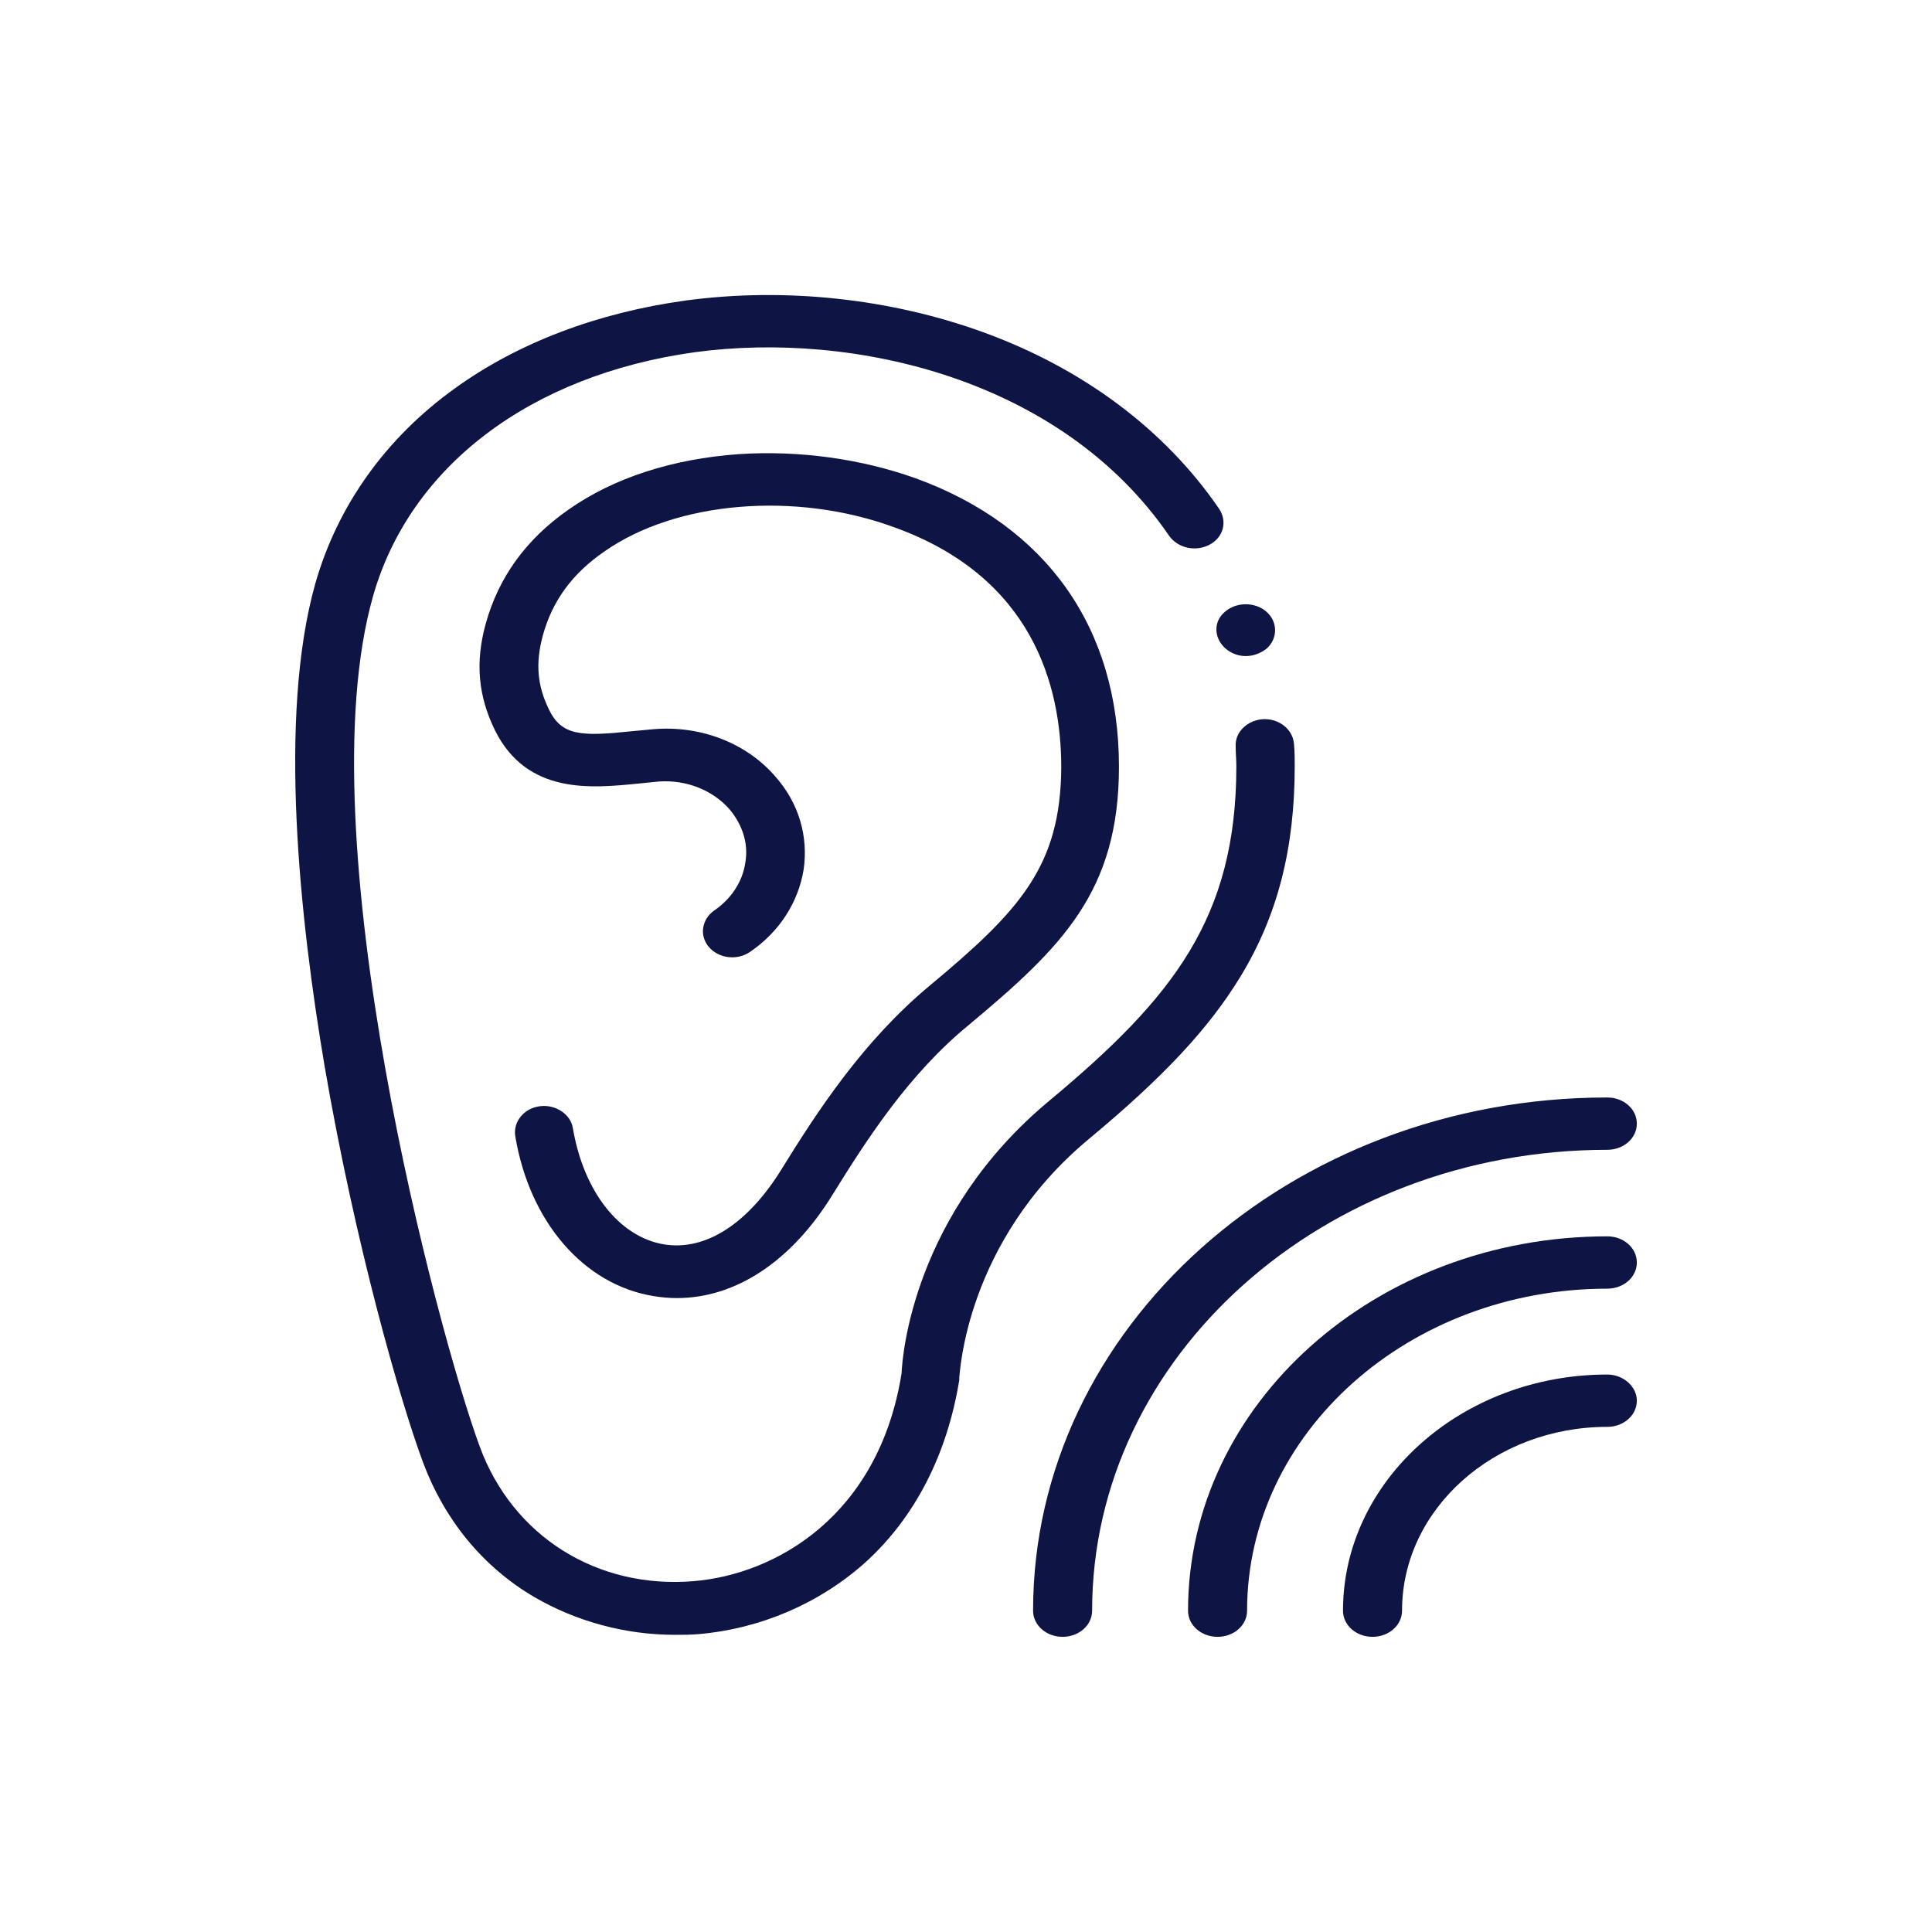
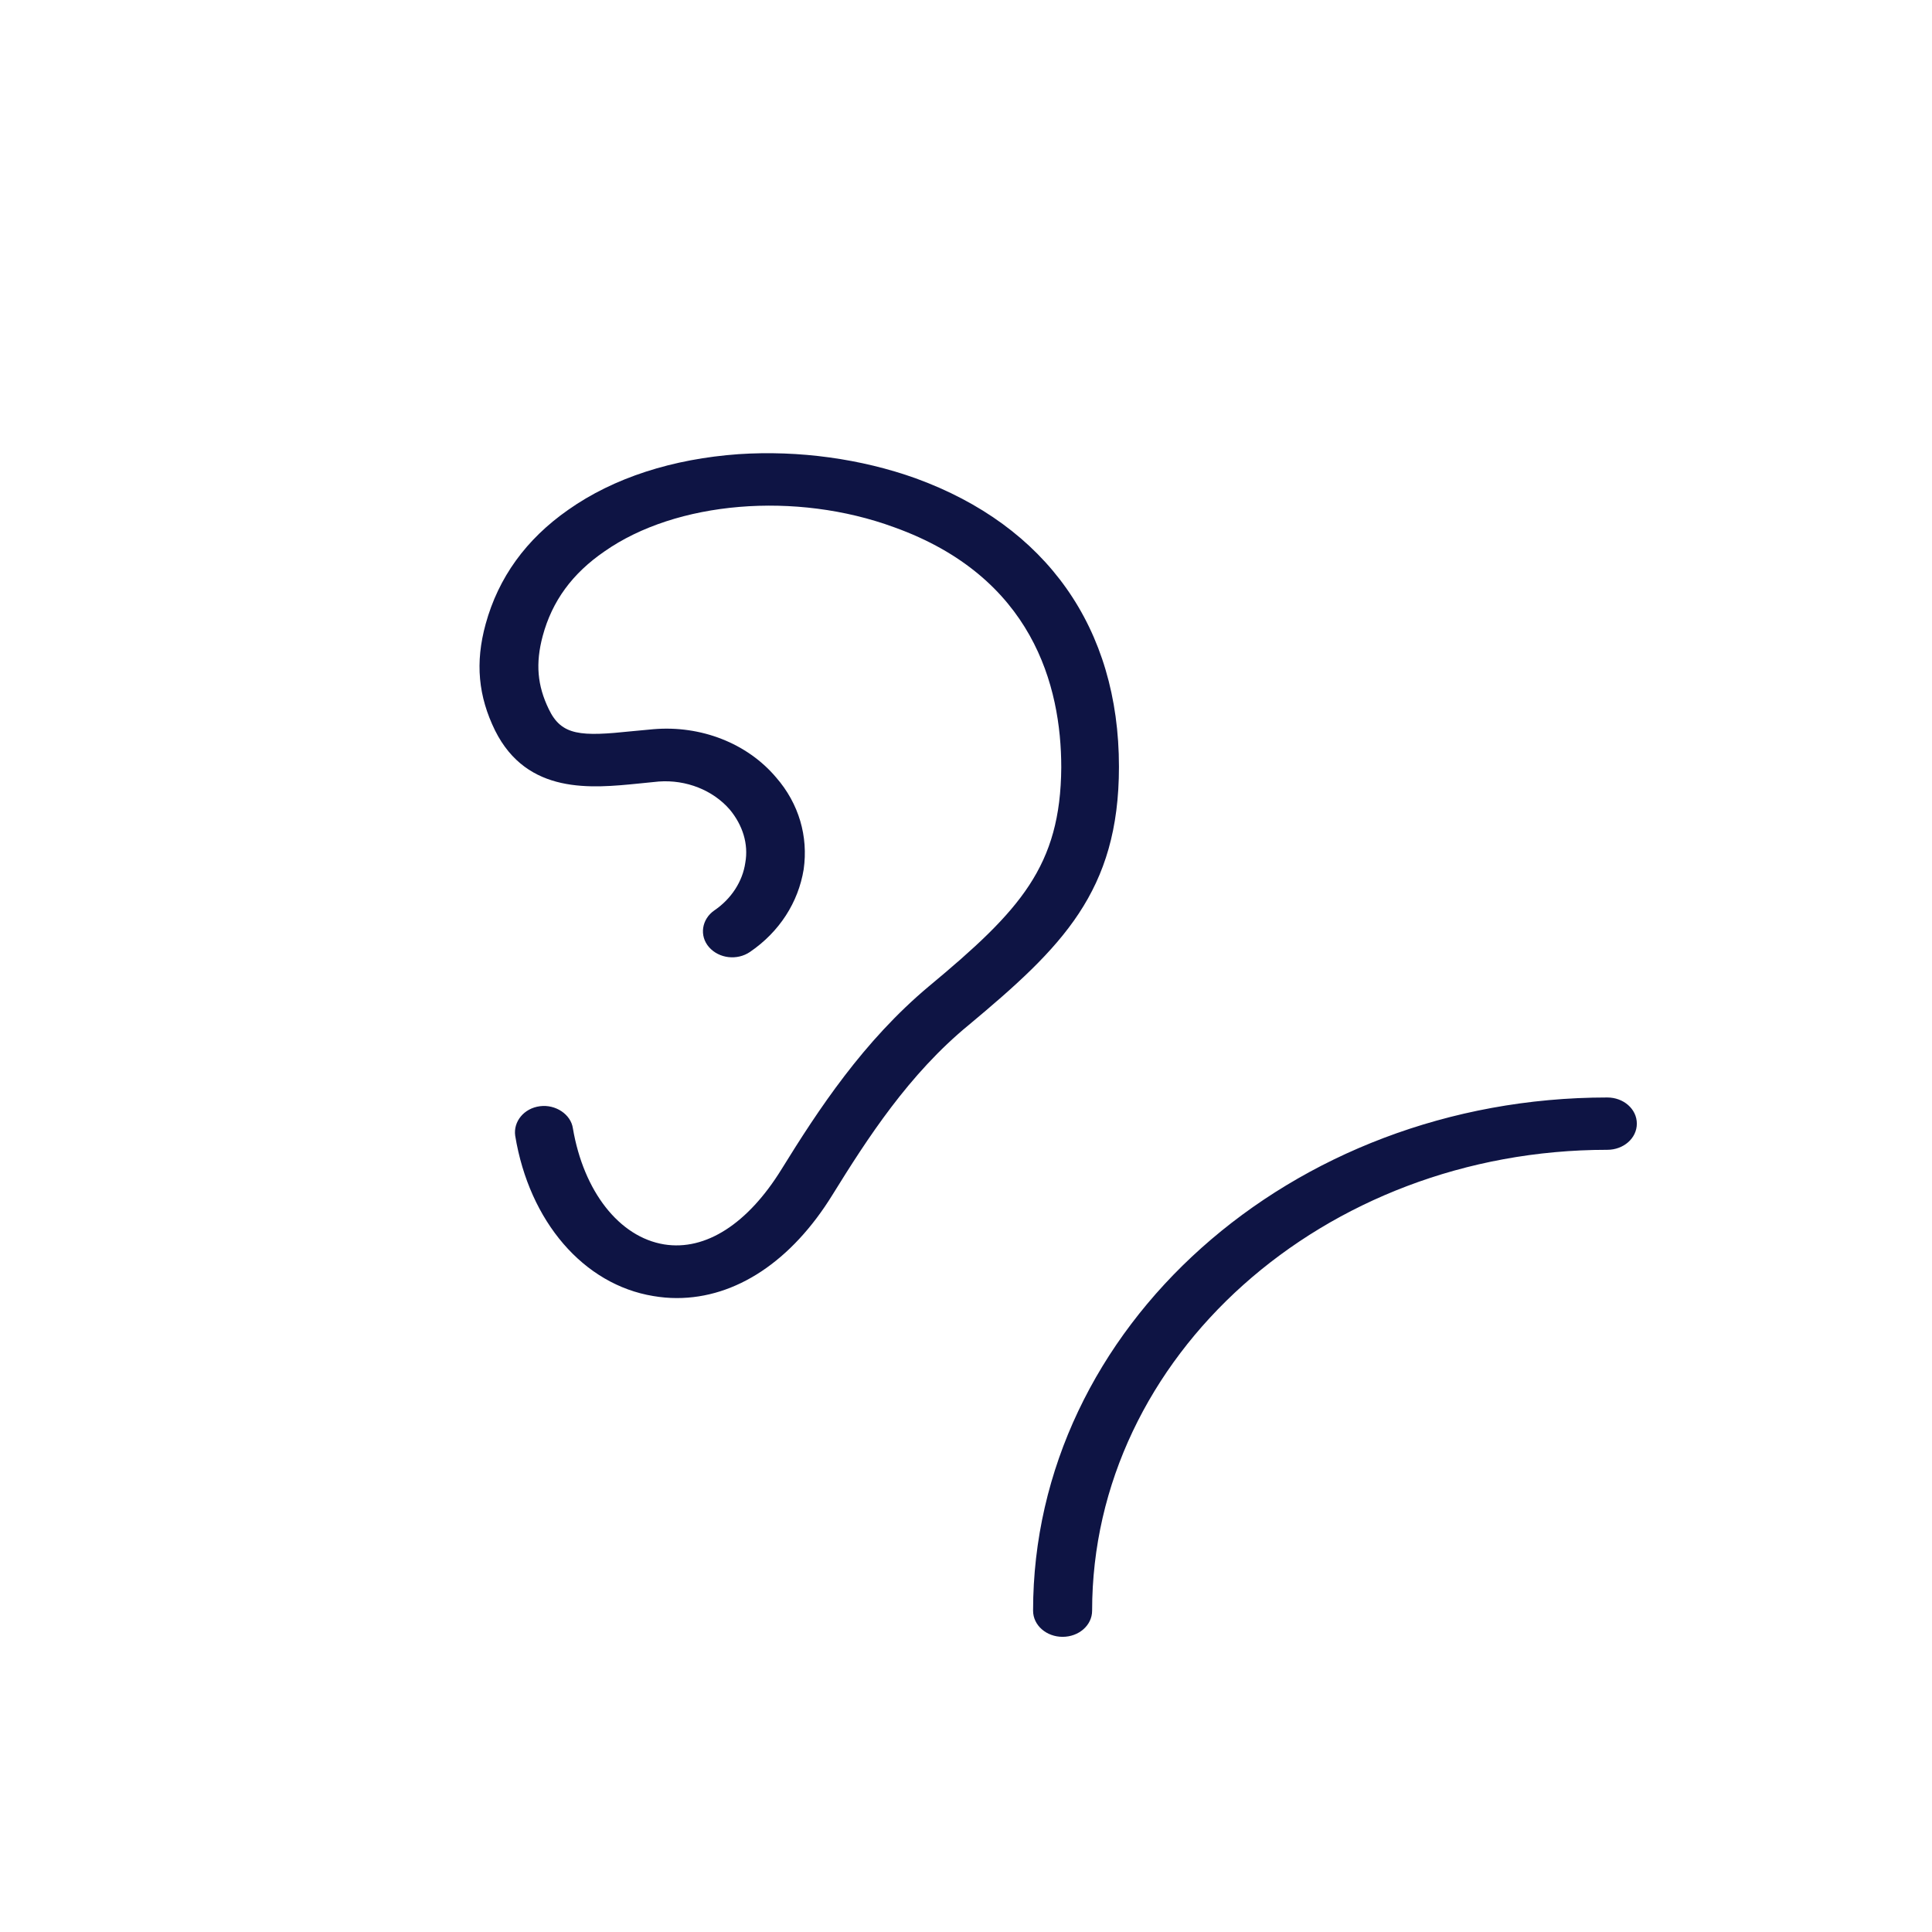
<svg xmlns="http://www.w3.org/2000/svg" version="1.1" id="SvgjsSvg1001" x="0px" y="0px" viewBox="0 0 288 288" style="enable-background:new 0 0 288 288;" xml:space="preserve">
  <style type="text/css">
	.st0{fill:#0E1444;}
</style>
  <g id="SvgjsG1008" transform="matrix(1,0,0,1,0,0)">
-     <path class="st0" d="M162.3,169.8c11.2-9.3,17.9-16.5,22.6-24.2c5.6-9.2,8.1-19.2,8.1-31.4c0-1,0-2-0.1-3.2c-0.1-2.1-2-3.8-4.4-3.8   c0,0-0.1,0-0.1,0c-2.4,0.1-4.3,1.9-4.2,4c0,1.1,0.1,2.1,0.1,3c0,22.6-9.4,34.5-27.9,49.9c-20.2,16.8-21.9,37.9-22,40.6   c-3.4,21.3-18.8,30-31,31c-14.4,1.2-27-6.7-31.9-20.1c-6.2-16.8-26-91.1-15.9-126.7c5.5-19.4,23.5-33,48-36.4   c23.7-3.2,54.7,4,70.7,27.4c1.3,1.8,3.9,2.4,6,1.3c2.1-1.1,2.7-3.5,1.4-5.4c-8.1-11.8-20.3-20.9-35.2-26.3   c-13.8-5-29.5-6.7-44.3-4.7c-13.1,1.8-25,6.3-34.4,13.1C57.5,65.3,50.3,75.4,47,87c-5.6,19.9-2.3,50.1,1.4,72   c4.6,26.7,11.3,50,14.7,59.1c3.2,8.5,8.9,15.5,16.6,20c6.2,3.6,13.5,5.6,20.9,5.6c1.2,0,2.3,0,3.5-0.1c9.3-0.8,18.1-4.6,24.9-10.7   c7.4-6.7,12.2-16.1,14-27.2c0-0.1,0-0.3,0-0.4C143.1,205,143.8,185.2,162.3,169.8L162.3,169.8z" />
    <path class="st0" d="M138.5,147c-9.8,8.2-16.5,18.4-22,27.3c-5,8.1-11.3,12.2-17.5,11.2c-6.7-1.1-12-7.9-13.6-17.3   c-0.3-2.1-2.6-3.6-4.9-3.3c-2.4,0.3-4,2.3-3.7,4.4c2.1,12.8,10.2,22.2,20.6,23.9c1.2,0.2,2.3,0.3,3.5,0.3c8.8,0,17.1-5.5,23.2-15.4   c5.2-8.4,11.4-18,20.3-25.3c13.9-11.6,22.4-19.9,22.4-38.5c0-20.7-10.8-35.9-30.3-43c-8.1-2.9-17.4-4.2-26.4-3.6   c-9.8,0.7-18.6,3.5-25.4,8.3c-6.3,4.4-10.4,10.1-12.3,17c-1.6,5.8-1.1,10.8,1.4,15.9c4.8,9.6,14.4,8.6,21.4,7.9c1-0.1,2-0.2,3-0.3   c4.1-0.3,8.1,1.3,10.6,4.2c1.9,2.3,2.8,5.1,2.3,7.9c-0.4,2.8-2.1,5.4-4.6,7.1c-1.9,1.3-2.3,3.8-0.8,5.5c1.5,1.7,4.2,2,6.1,0.7   c4.4-3,7.2-7.4,8-12.3c0.7-4.9-0.7-9.8-4.1-13.7c-4.3-5.1-11.2-7.8-18.3-7.2c-1.1,0.1-2.2,0.2-3.2,0.3c-7.6,0.8-10.5,0.7-12.4-3.3   c-1.7-3.5-2-6.8-0.9-10.9c1.4-5.2,4.4-9.3,9.2-12.6c10.7-7.5,28.5-9,43.2-3.6c20.6,7.4,24.9,23.6,24.9,35.8   C158.1,129.1,152.1,135.7,138.5,147L138.5,147z M239.6,171.4c2.4,0,4.4-1.7,4.4-3.9s-2-3.9-4.4-3.9c-47.2,0-85.6,34.3-85.6,76.5   c0,2.2,2,3.9,4.4,3.9c2.4,0,4.4-1.7,4.4-3.9C162.8,202.2,197.3,171.4,239.6,171.4L239.6,171.4z" />
-     <path class="st0" d="M239.6,184.3c-34.5,0-62.5,25-62.5,55.8c0,2.2,2,3.9,4.4,3.9c2.4,0,4.4-1.7,4.4-3.9c0-26.5,24.1-48,53.7-48   c2.4,0,4.4-1.7,4.4-3.9C244,186,242,184.3,239.6,184.3L239.6,184.3z" />
-     <path class="st0" d="M239.6,204.9c-21.7,0-39.4,15.8-39.4,35.2c0,2.2,2,3.9,4.4,3.9c2.4,0,4.4-1.7,4.4-3.9   c0-15.1,13.7-27.4,30.6-27.4c2.4,0,4.4-1.7,4.4-3.9C244,206.7,242,204.9,239.6,204.9L239.6,204.9z M182.6,96.6L182.6,96.6   c0.9,0.8,2,1.2,3.1,1.2c1.1,0,2.2-0.4,3.1-1.1c1.7-1.5,1.7-4,0-5.5c-1.7-1.5-4.5-1.5-6.2,0C180.9,92.6,180.9,95,182.6,96.6z" />
  </g>
</svg>